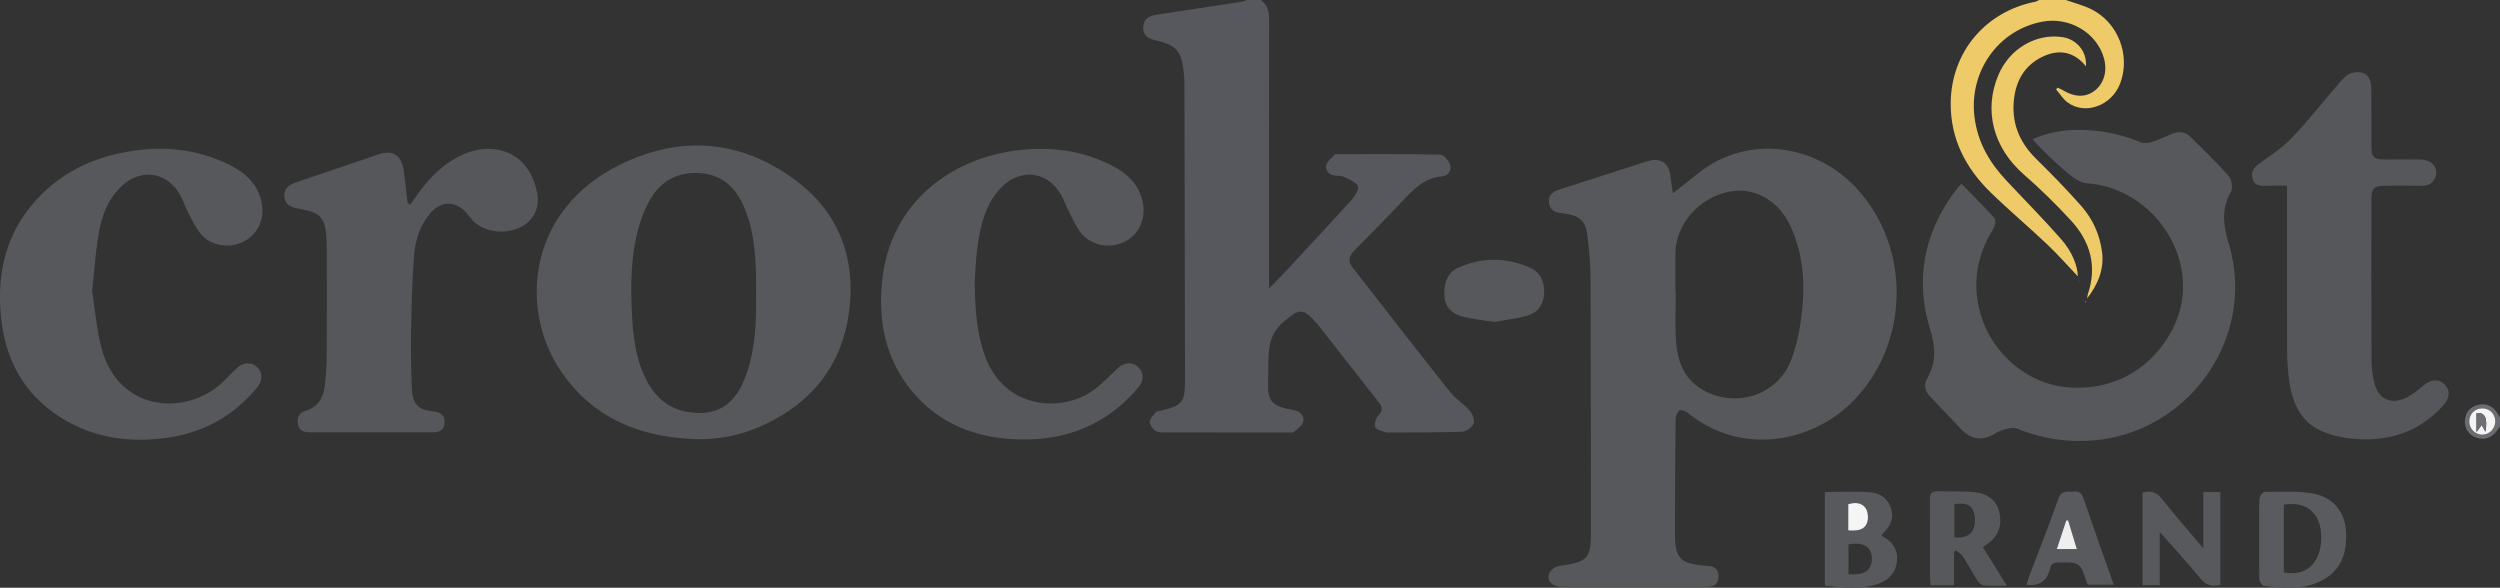
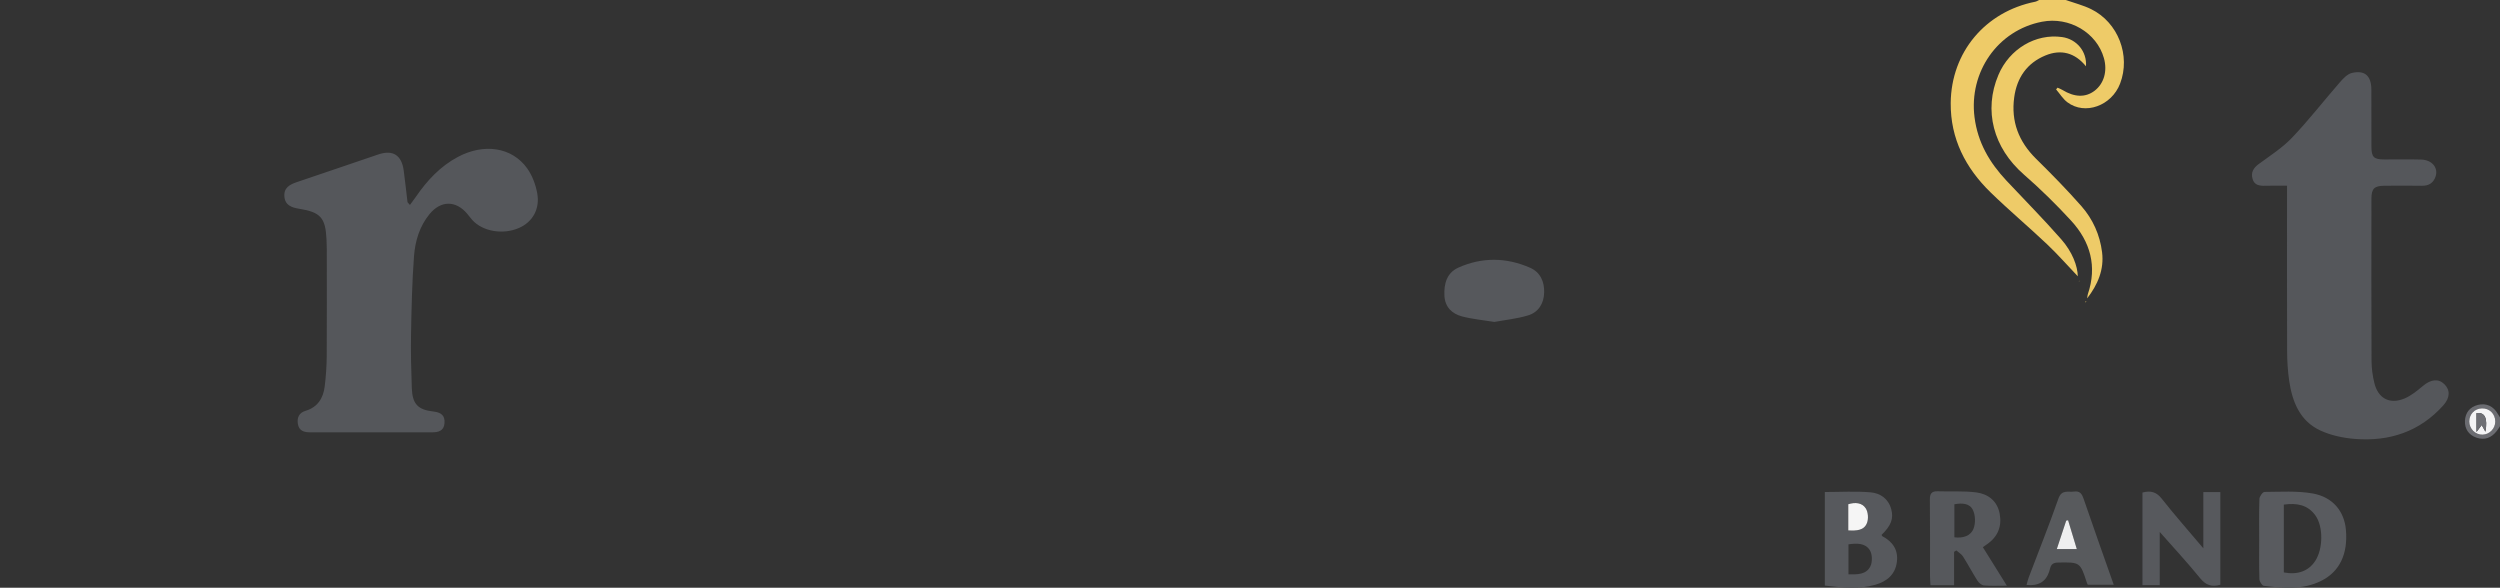
<svg xmlns="http://www.w3.org/2000/svg" version="1.1" viewBox="0 0 1409.37 331.32">
  <rect x="0" y="0" width="1409.37" height="331.32" fill="#333333" stroke="none" />
  <defs>
    <style>.cls-1{fill:#f4f4f5}.cls-2{fill:#56585c}.cls-3{fill:#efefef}.cls-4{fill:#56585d}.cls-5{fill:#55575b}.cls-6{fill:#595b5f}.cls-7{fill:#57595d}.cls-8{fill:#585a5d}.cls-9{fill:#eecb68}.cls-10{fill:#f5f5f5}.cls-11{fill:#6e6f74}.cls-12{fill:#6b6c71}</style>
  </defs>
  <g>
    <g id="Laag_1">
      <g id="_x38_5Y7Ja.tif">
        <g>
-           <path d="M710.86 0c3.79 2.87 4.62 6.79 4.61 11.32-.08 48.17-.05 96.34-.05 144.51v6.86c3.7-3.83 6.53-6.68 9.27-9.62 12.55-13.52 25.14-26.99 37.5-40.67 1.82-2.02 4.13-5.95 3.32-7.44-1.32-2.44-4.9-3.83-7.75-5.2-1.56-.75-3.59-.5-5.39-.83-3.27-.6-5.46-2.86-4.66-5.89.6-2.27 3.14-4.04 4.83-6.02.08-.1.32-.09.48-.09 19.64 0 39.29-.17 58.93.25 1.97.04 4.8 3.37 5.58 5.72 1.04 3.14-1.26 6.3-4.53 6.55-9.95.76-16 7.17-22.23 13.77-9.01 9.55-18.25 18.89-27.47 28.23-2.92 2.96-3.48 5.92-.88 9.25 18.3 23.44 36.52 46.94 55.01 70.23 3.16 3.98 7.79 6.76 11.14 10.63 1.58 1.83 2.97 5.42 2.19 7.28-.89 2.12-4.24 4.44-6.6 4.53-13.12.51-26.27.38-39.42.44-1.49 0-3.1.16-4.45-.32-1.9-.67-4.87-1.63-5.11-2.9-.39-2.02.49-4.95 1.92-6.5 2.46-2.67 2.39-4.51.24-7.23-11.45-14.46-22.76-29.03-34.13-43.55-.31-.39-.67-.74-1-1.12-7.83-8.94-9.76-8.22-18.69-.65-8.18 6.94-8.46 15.35-8.49 24.45-.01 4.15-.18 8.3-.15 12.45.05 6.63 2.44 9.78 8.75 11.56 2.07.58 4.25.81 6.33 1.36 3.32.88 5.62 3.27 4.66 6.5-.67 2.23-3.22 4.01-5.21 5.65-.72.6-2.25.29-3.41.29-23.14.01-46.28.03-69.43-.03-1.79 0-4 .04-5.27-.91-1.54-1.16-3.23-3.43-3.11-5.1.13-1.9 2.12-3.73 3.45-5.47.32-.42 1.23-.4 1.88-.55 13.16-3.02 14.56-4.78 14.54-18.05-.11-55.31-.21-110.62-.34-165.93 0-2.32-.13-4.65-.37-6.95-1.27-12.09-4.24-15.5-16.03-18.12-4.02-.89-6.95-2.76-6.86-7.17.09-4.62 3.19-6.57 7.45-7.21 16.11-2.42 32.22-4.89 48.32-7.37.91-.14 1.77-.64 2.65-.97h7.99Z" class="cls-4" />
          <path d="M1164.54 0c4.8 1.69 9.82 2.93 14.35 5.16 15.25 7.5 22.35 26.15 16.32 41.95-4.79 12.53-19.76 17.98-29.7 10.57-2.53-1.89-4.28-4.83-6.39-7.28.27-.32.54-.65.81-.97.9.41 1.85.73 2.68 1.24 6.85 4.2 13.03 4.4 18.15.54 5.33-4.02 7.39-11.13 5.32-18.44-4.06-14.4-19.52-23.49-34.9-20.52-25.04 4.84-41.26 28.4-38.05 53.81 1.81 14.3 8.47 25.6 17.98 35.75 10.33 11.02 20.98 21.76 30.93 33.11 6.38 7.28 9.18 15.11 9.32 20.85-5.72-6-11.24-12.3-17.29-18.04-10.49-9.93-21.58-19.24-31.92-29.31-14.1-13.74-22.63-30.27-22.44-50.39.27-28.6 19.5-51.46 47.67-57.06.75-.15 1.44-.64 2.16-.96h14.99Z" class="cls-9" />
          <path d="M1409.37 240.28c-.63.93-1.21 1.91-1.91 2.8-2.96 3.78-6.79 5.23-11.39 3.64-4.42-1.53-6.68-5.03-6.46-9.52.22-4.47 2.7-7.76 7.28-8.92 4.73-1.2 8.82.72 11.26 5.08.37.67.82 1.3 1.23 1.95v4.99Zm-2.67-2.63c0-4.32-3.26-7.54-7.54-7.42-4.08.11-7.08 3.21-7.12 7.35-.04 4.14 3.45 7.59 7.54 7.47 3.91-.12 7.12-3.45 7.12-7.39Z" class="cls-12" />
-           <path d="M942.89 109.12c4.96-3.9 9.94-7.78 14.88-11.72 27.02-21.54 66.64-16.91 90.51 10.57 29.84 34.37 27.52 88.19-5.24 119.74-22.09 21.28-60.97 29.55-91.12 5.36-1.37-1.1-4.19-2.33-5.04-1.72-1.35.98-2.23 3.45-2.25 5.3-.24 21.26-.31 42.51-.37 63.77-.04 14.36 2.79 17.36 17.22 18.48.5.04 1 .07 1.49.11 3.73.28 5.88 2.17 5.83 6.01-.05 3.88-2.32 5.73-6.03 5.79-5.49.09-10.99.03-16.48.03-21.98 0-43.95.03-65.93-.02-5.82-.01-9.11-4.17-6.51-8.47 1-1.65 3.5-3.07 5.49-3.35 15.93-2.23 17.59-4.1 17.56-19.78-.11-47.51-.03-95.01-.26-142.52-.04-8.42-.81-16.9-1.96-25.25-.94-6.85-4.38-9.63-11.2-10.82-1.31-.23-2.62-.47-3.94-.62-3.85-.43-6.18-2.41-6.3-6.38-.12-3.75 2.2-5.61 5.54-6.68 15.18-4.84 30.34-9.74 45.51-14.62 1.74-.56 3.47-1.16 5.23-1.64 6.8-1.85 11.25 1.25 12.15 8.36.51 4 1.17 7.98 1.77 11.97l-.56-1.92Zm1.64 56.23h.17c0 8.8-.46 17.64.12 26.4.73 11.11 4.05 21.33 14.34 27.57 18.3 11.09 42.35 4.08 50.3-15.66 3.77-9.35 5.54-19.78 6.58-29.89 1.59-15.47.15-30.89-6.25-45.39-6.81-15.43-20.83-23.3-35.55-20.2-16.7 3.52-29.7 18.71-29.72 34.74v22.43ZM392.27 247.55c-31.43-1.05-58.23-11.73-76.29-38.67-23.27-34.72-18.64-90.08 33.22-115.85 33.66-16.73 67.3-14.51 98.04 7.65 25.37 18.29 35.44 44.4 31.41 75.06-4.04 30.76-21.61 52.11-49.91 64.64-11.55 5.11-23.73 7.46-36.48 7.18Zm33.95-81.66c0-3.15.05-6.31 0-9.46-.27-13.99-1.38-27.86-7.26-40.82-4.7-10.37-12.31-17.19-24.24-18-12.51-.85-22.07 4.26-28.25 14.99-2.7 4.68-4.77 9.87-6.26 15.07-4.73 16.48-4.73 33.43-3.88 50.36.65 12.96 2.38 25.77 8.74 37.44 6.63 12.16 17.18 17.78 30.77 17.28 13.38-.49 20.22-9.3 24.57-20.75.29-.77.55-1.56.81-2.34 4.7-14.24 5.18-28.97 5.01-43.77ZM1105.76 103.59c6.37 6.54 12.76 12.8 18.67 19.47.91 1.02.29 4.35-.7 5.95-9.69 15.58-12.21 32.14-6.68 49.6 6.97 21.98 27.12 38.12 48.94 39.76 25.53 1.92 46.92-10.28 58.58-32.47 19.08-36.33-9.24-79.67-47.52-82.5-3.28-.24-6.9-2.12-9.5-4.27a214.235 214.235 0 0 1-21.74-20.61c10.22-4.49 19.79-5.6 29.52-5.22 10.88.42 21.37 2.73 31.48 6.89 1.73.71 4.16.48 6.03-.1 3.63-1.12 7.15-2.67 10.62-4.26 4.19-1.92 8.13-1.94 11.51 1.41 7.29 7.23 14.73 14.34 21.47 22.05 1.71 1.96 2.42 6.78 1.2 8.95-5.56 9.89-4.18 18.98-1.05 29.57 15.74 53.29-23.77 107.79-79.28 110.65-13.87.71-27.1-1.53-39.93-6.76-1.73-.7-4.09-.43-6.01.03-2.39.57-4.81 1.5-6.9 2.79-7.5 4.63-13.78 2.97-19.49-3.17-5.64-6.07-11.43-11.99-17.08-18.04-2.78-2.98-3.43-6.5-1.39-10.09 5.19-9.13 4.6-17.69 1.49-27.95-8.75-28.85-2.9-55.71 15.82-79.58.6-.77 1.32-1.44 1.94-2.09ZM51.92 163.96c1.51 9.48 2.41 21.13 5.31 32.27 9.43 36.16 48.63 39.14 69.52 18.05 2.22-2.24 4.43-4.51 6.72-6.68 3.5-3.33 7.99-3.65 11.21-.87 3.31 2.85 3.58 7.67.37 11.58-13.12 15.99-30.07 25.49-50.47 28.42-21 3.02-41.23.35-59.59-10.91-20.73-12.73-31.58-32-34.25-55.67-2.87-25.48 2.41-48.94 20.51-68.3C36.33 95.72 55.4 87.6 77 84.75c17.39-2.29 34.24-.2 50.18 7.14 10.3 4.74 18.76 11.45 20.55 23.76 1.29 8.9-3.01 17.12-11.05 20.87-8.04 3.75-18.23 1.94-23.67-4.85-2.86-3.57-4.83-7.88-6.98-11.96-1.54-2.93-2.58-6.12-4.11-9.05-7.22-13.9-22.66-16.26-33.96-5.17-7.58 7.44-10.8 17.09-12.48 27.14-1.61 9.62-2.25 19.4-3.55 31.33ZM549.49 158.18c.14 16.26 1.19 28.9 5.33 41.21 10.98 32.65 46.03 33.66 63.53 19.1 3.95-3.28 7.63-6.91 11.32-10.49 3.71-3.6 8.2-4.21 11.6-1.39 3.56 2.96 3.85 7.83.37 11.93-18.19 21.49-41.79 30.37-69.51 29.08-21.2-.99-40.16-7.82-54.88-23.61-17.81-19.1-22.72-42.42-19.7-67.5 5.1-42.29 38.36-67.26 76.51-71.81 18.3-2.18 35.87.09 52.37 8.44 8.89 4.49 15.95 10.81 17.87 21.31 1.72 9.36-2.49 18.17-10.65 22.01-8.56 4.03-19.07 1.82-24.7-5.78-2.83-3.82-4.72-8.34-6.93-12.6-1.07-2.06-1.83-4.27-2.84-6.36-7.53-15.57-24.58-17.81-36.04-4.61-7.84 9.04-10.41 20.26-12.01 31.66-1.06 7.54-1.3 15.2-1.64 19.38Z" class="cls-2" />
          <path d="M1289.29 104.69c-4.54 0-8.37-.1-12.18.03-3.21.1-6.17-.23-7.22-3.82-1.08-3.65.46-6.22 3.52-8.46 6.42-4.72 13.29-9.11 18.73-14.82 9.47-9.95 17.92-20.87 26.96-31.23 1.87-2.14 4.22-4.66 6.76-5.26 7.29-1.71 10.94 1.62 10.99 9.25.07 10.8-.02 21.6.04 32.4.03 5.79 1.35 7.08 7.02 7.11 6.99.04 13.99-.13 20.98.06 6.19.17 9.87 4.69 8.12 9.7-1.24 3.55-3.84 5.14-7.67 5.08-6.99-.12-13.99-.07-20.98-.02-5.88.05-7.47 1.58-7.47 7.37-.03 30.4-.08 60.81.06 91.21.02 4.27.59 8.65 1.63 12.79 2.15 8.54 8.58 11.98 16.78 8.65 3.88-1.58 7.33-4.46 10.6-7.19 4.38-3.66 8.6-4.25 11.96-1.04 3.42 3.26 3.39 7.66-.45 11.96-13.29 14.88-30.36 20.51-49.8 18.99-6.66-.52-13.63-1.99-19.64-4.79-11.47-5.34-15.74-16.12-17.49-27.89-.82-5.56-1.16-11.24-1.18-16.86-.11-29.57-.05-59.15-.05-88.72v-4.49ZM231.11 115.53c1.36-1.85 2.41-3.21 3.38-4.63 6.28-9.16 13.69-17.13 23.64-22.43 14.71-7.84 30.48-5.53 39.04 6.41 2.88 4.02 4.8 9.16 5.69 14.05 1.63 8.95-2.67 16.25-10.26 19.57-9.04 3.96-20.51 2.02-26.37-4.5-1-1.11-1.87-2.34-2.83-3.48-6.38-7.58-14.82-7.59-21.18.1-5.73 6.93-8.2 15.34-8.84 23.95-1.08 14.55-1.39 29.16-1.66 43.76-.19 10.12.07 20.26.43 30.38.32 8.98 3.35 12.29 12.22 13.29 4.27.48 6.56 2.18 6.22 6.56-.34 4.39-3.45 5.16-7.11 5.16-22.82-.02-45.63-.02-68.45 0-3.45 0-6.4-.67-7.09-4.67-.62-3.58.68-6.37 4.25-7.43 7.04-2.1 10.09-7.28 10.89-13.97.67-5.59 1.07-11.25 1.11-16.88.13-20.1.05-40.21.04-60.32 0-1.83-.07-3.65-.16-5.48-.57-12.19-3.31-15.36-15.44-17.29-4.32-.69-7.93-2.03-8.31-6.95-.37-4.94 3.09-6.76 7.2-8.13 15.28-5.1 30.49-10.4 45.75-15.54 8.2-2.77 13.15.36 14.32 9.03.8 5.91 1.4 11.85 2.13 17.77.03.27.4.5 1.38 1.67Z" class="cls-5" />
          <path d="M1175.97 37.39c-6.27-7.74-14.13-9.73-22.88-6.12-10.38 4.28-16.07 12.54-17.58 23.58-1.87 13.66 2.54 25.03 12.36 34.7 8.75 8.62 17.38 17.42 25.5 26.64 6.47 7.34 10.45 16.23 11.67 26 1.23 9.79-2.44 18.28-8.39 26 .11-.78.11-1.59.36-2.33 5.34-15.73 1.45-29.6-9.4-41.43-8.4-9.16-17.35-17.92-26.71-26.09-17.15-14.98-22.81-36.05-14.27-56.16 6.21-14.63 20.98-23.39 35.87-21.29 8.21 1.16 14.1 8.16 13.46 16.5Z" class="cls-9" />
          <path d="M1273.61 303.59c0-7.47-.15-14.94.14-22.4.05-1.39 1.88-3.87 2.89-3.87 9.07-.04 18.34-.7 27.18.88 11.37 2.03 17.77 10.13 18.68 20.44 1.21 13.72-3.55 23.67-14 28.85-10.36 5.14-21.35 4.06-32.27 2.77-1.01-.12-2.46-2.44-2.5-3.77-.24-7.63-.12-15.26-.12-22.9Zm13.9 19.13c7.92 1.48 13.97-.81 17.71-6.52 4.44-6.77 4.59-19.35.1-25.6-4.4-6.13-10.66-7.13-17.81-6.13v38.25Z" class="cls-6" />
          <path d="M842.51 181.49c-6.61-1.08-12.58-1.59-18.29-3.11-5.66-1.5-9.6-5.27-9.93-11.63-.34-6.74 1.33-12.96 7.88-15.89 13.39-5.98 27.11-5.79 40.49.12 5.71 2.52 8.01 7.82 7.86 13.89-.15 6.21-3.18 11.16-9.11 12.95-6.26 1.89-12.89 2.55-18.91 3.66Z" class="cls-2" />
          <path d="M1028.74 330.12v-52.75c8.8 0 17.38-.54 25.84.19 5.4.47 10.01 3.57 11.6 9.5 1.42 5.3-.06 9.24-5.44 14.46.13.26.19.65.4.76 5.86 3.08 9.08 7.72 8.22 14.49-.91 7.17-5.7 11.05-12.2 12.9-9.32 2.65-18.74 1.56-28.42.45Zm13.32-6.35c5.01.14 10.04.2 12.37-4.52 1.21-2.47 1.11-6.8-.32-9.08-2.62-4.15-7.45-3.97-12.04-3.3v16.9Zm-.1-24.75c4.64.25 8.96.1 10.58-4.27.88-2.37.63-6.07-.71-8.15-2.09-3.25-5.96-3.56-9.87-2.35v14.77Z" class="cls-7" />
          <path d="M1117.83 308.48c4.48 7.19 8.74 14.01 13.53 21.69-5.06 0-9.01.22-12.91-.13-1.3-.12-2.87-1.44-3.64-2.64-2.85-4.47-5.32-9.18-8.16-13.66-.88-1.39-2.5-2.31-3.78-3.45-.42.27-.85.54-1.27.81v18.82h-13.31c-.09-1.84-.25-3.61-.25-5.37-.02-14.27.08-28.54-.08-42.81-.04-3.34.88-4.9 4.41-4.78 7.27.25 14.62-.28 21.79.64 6.64.86 11.77 4.81 13.13 11.88 1.38 7.16-.96 13.07-7.08 17.31-.67.46-1.33.94-2.39 1.68Zm-16.05-5.56c4.88.55 9.25-.69 10.87-5.11 1.11-3.01.97-7.3-.37-10.2-1.85-3.99-6.24-4.11-10.5-3.33v18.64Z" class="cls-2" />
          <path d="M1242.14 277.42h9.57v52.24c-4.89 1.39-8.23.21-11.43-3.74-7-8.63-14.59-16.79-22.73-26.03v29.98h-9.74v-52.2c4.5-1.19 7.77-.48 10.85 3.44 7.28 9.25 15.09 18.08 23.47 28v-31.69Z" class="cls-7" />
          <path d="M1176.97 329.66c-.16-.35-.32-.64-.42-.95-3.88-11.88-3.88-11.78-16.28-11.58-2.66.04-3.97.94-4.54 3.35-.15.64-.34 1.28-.55 1.91q-2.84 8.42-12.71 7.37c.4-1.42.68-2.8 1.17-4.09 5.63-14.87 11.55-29.63 16.81-44.62 1.83-5.22 5.45-3.47 8.77-3.93 3.39-.47 4.47 1.32 5.45 4.17 5.47 15.97 11.14 31.86 16.95 48.36h-14.65Zm-6.18-20.11c-1.72-5.69-3.32-10.98-4.92-16.26-.35.07-.71.13-1.06.2-1.73 5.24-3.46 10.48-5.31 16.06h11.28Z" class="cls-8" />
          <path d="M1172.07 158.12c.04.13.12.26.11.38-.01.12-.13.22-.2.33l.09-.71ZM1175.51 170.47c-.09.47-.17.93-.02.11-.52.62-.23.28.06-.07l-.04-.04Z" class="cls-9" />
          <path d="M1175.55 170.51c.1-.25.19-.5.29-.74.12.13.24.27.36.4-.23.1-.45.2-.68.31l.04.04Z" class="cls-9" />
          <path d="M1406.7 237.65c0 3.94-3.21 7.27-7.12 7.39-4.09.13-7.57-3.33-7.54-7.47.04-4.14 3.04-7.23 7.12-7.35 4.28-.12 7.54 3.1 7.54 7.42Zm-5.55 5.72q2.05-11.41-5.03-10.49v10.64c1.53-2.03 2.24-2.98 2.94-3.91.75 1.35 1.42 2.55 2.09 3.76Z" class="cls-1" />
          <path d="M1041.96 299.02v-14.77c3.91-1.21 7.78-.9 9.87 2.35 1.34 2.08 1.59 5.78.71 8.15-1.63 4.36-5.94 4.52-10.58 4.27Z" class="cls-10" />
          <path d="M1170.79 309.55h-11.28c1.84-5.58 3.57-10.82 5.31-16.06.35-.07.71-.13 1.06-.2 1.6 5.28 3.2 10.57 4.92 16.26Z" class="cls-3" />
          <path d="M1401.15 243.37c-.67-1.2-1.34-2.41-2.09-3.76-.7.93-1.41 1.88-2.94 3.91v-10.64q7.07-.93 5.03 10.49Z" class="cls-11" />
        </g>
      </g>
    </g>
  </g>
</svg>